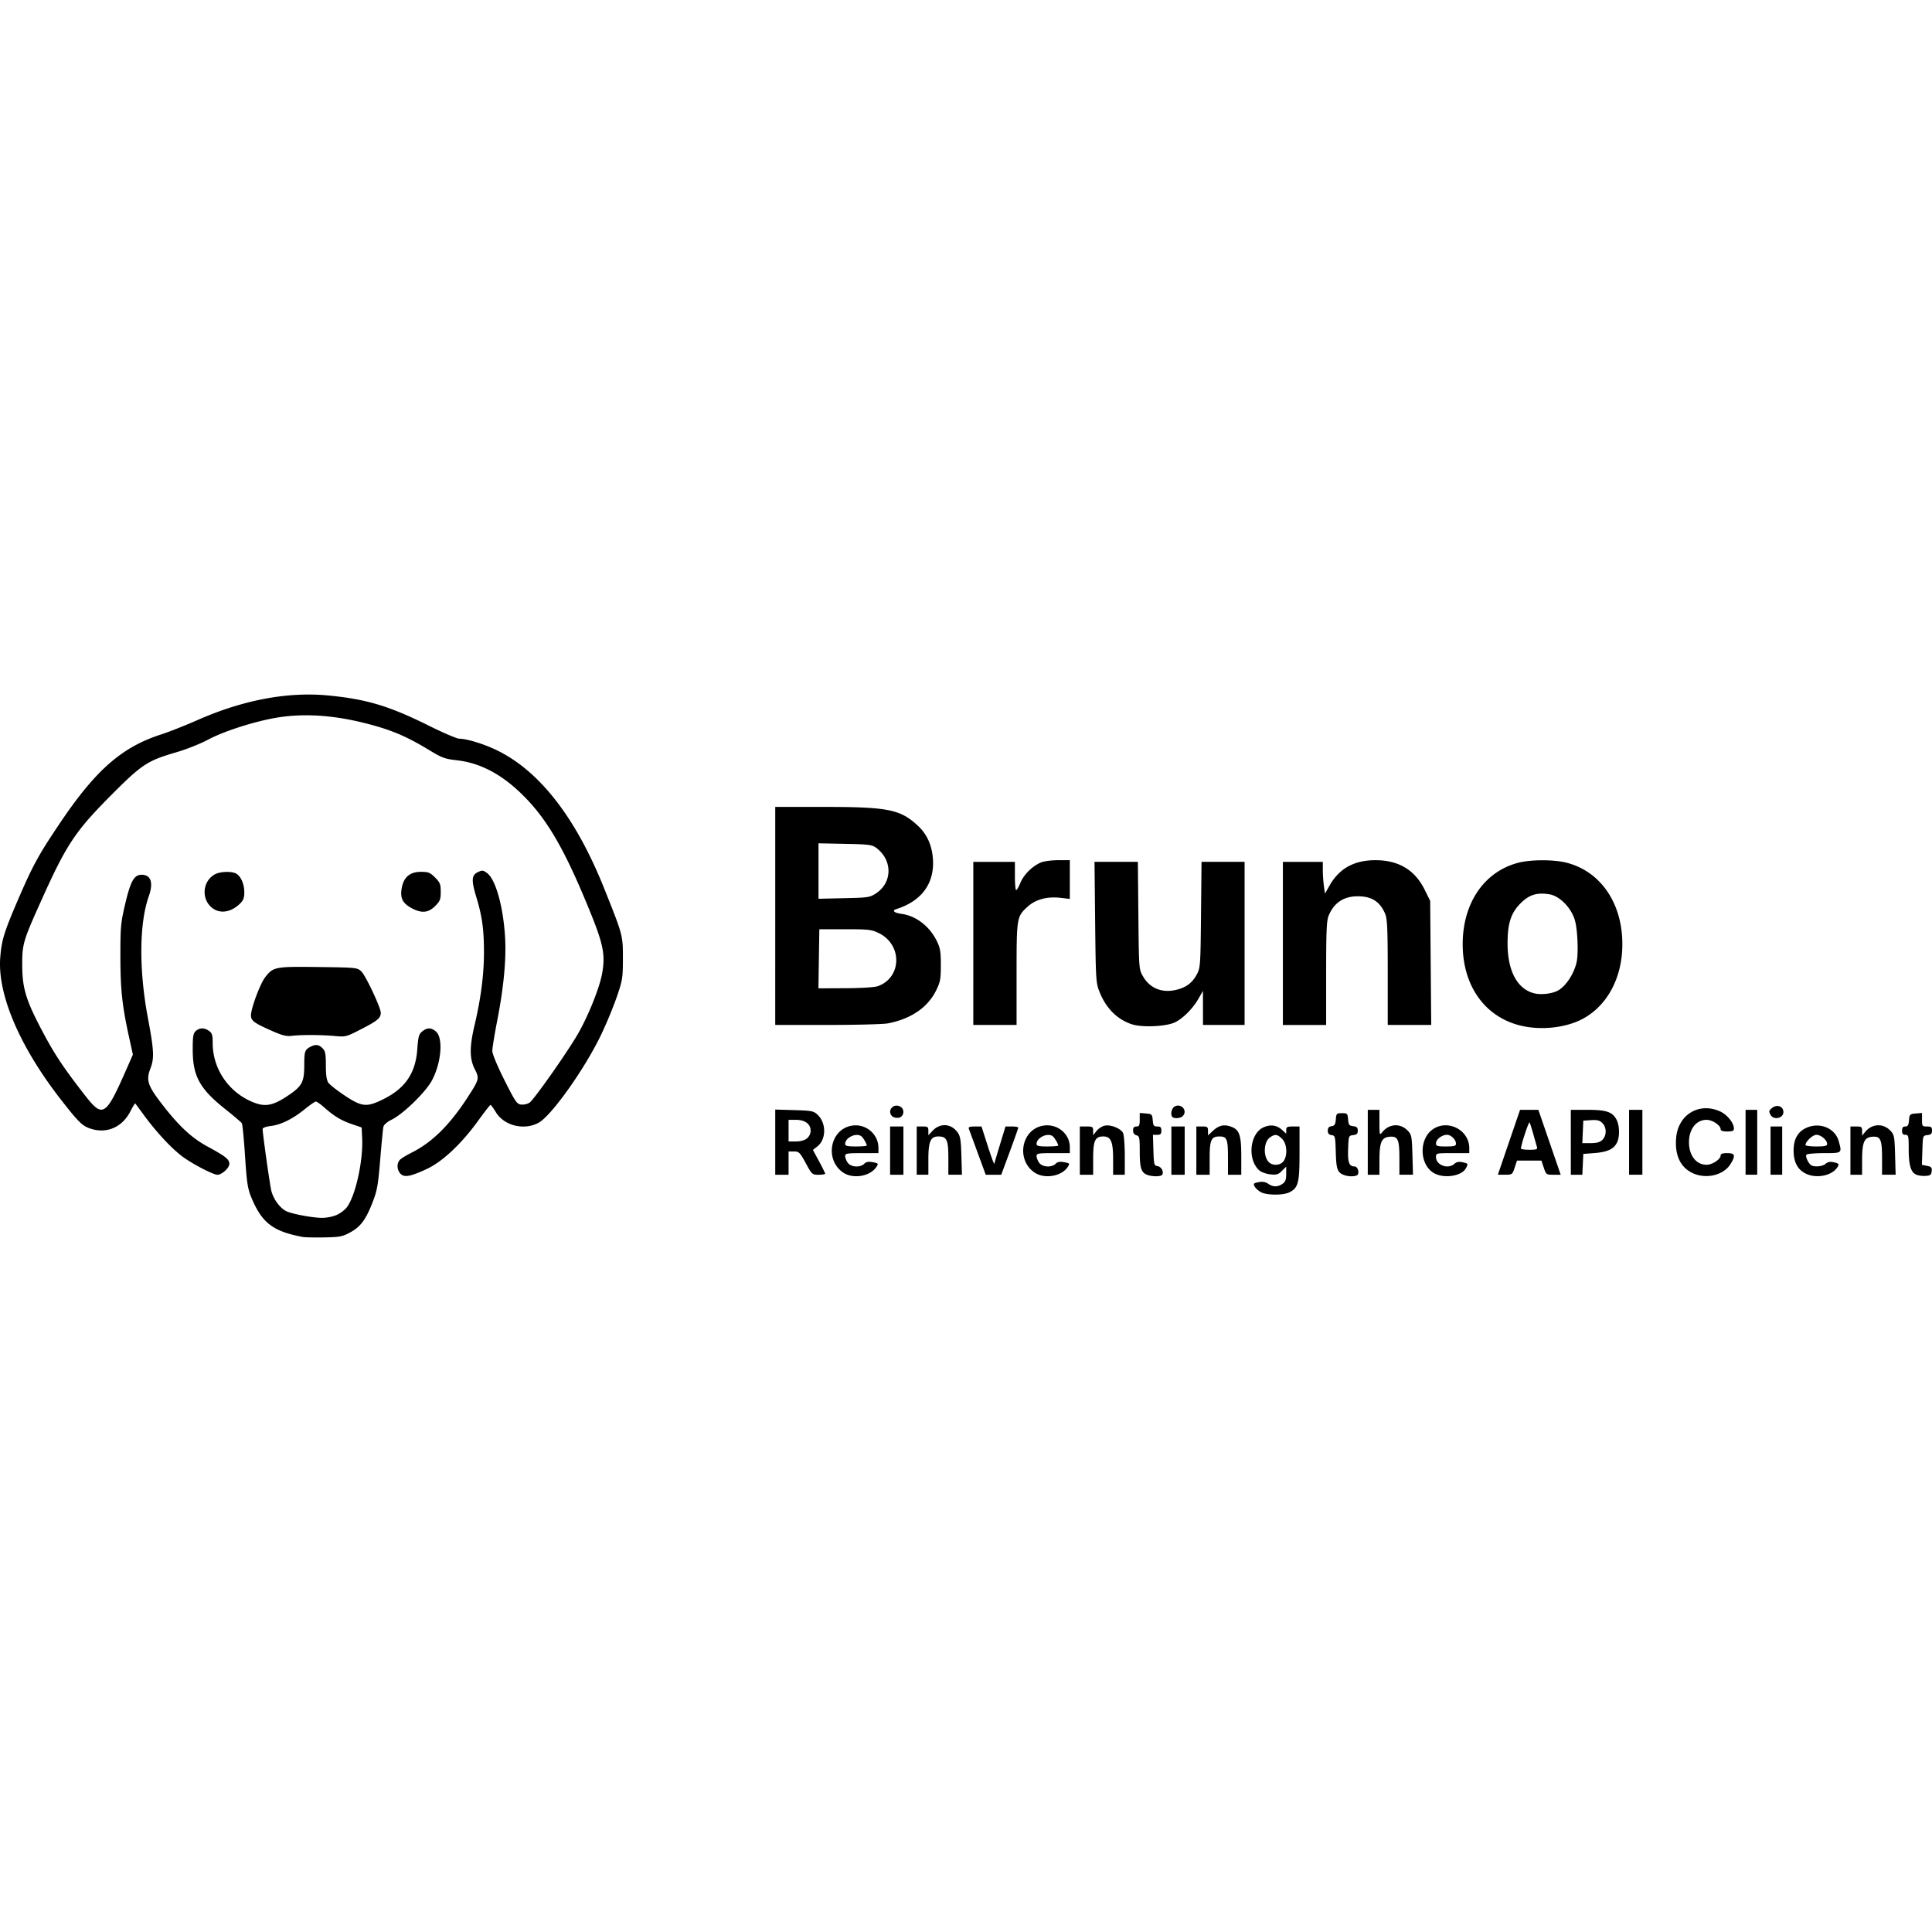
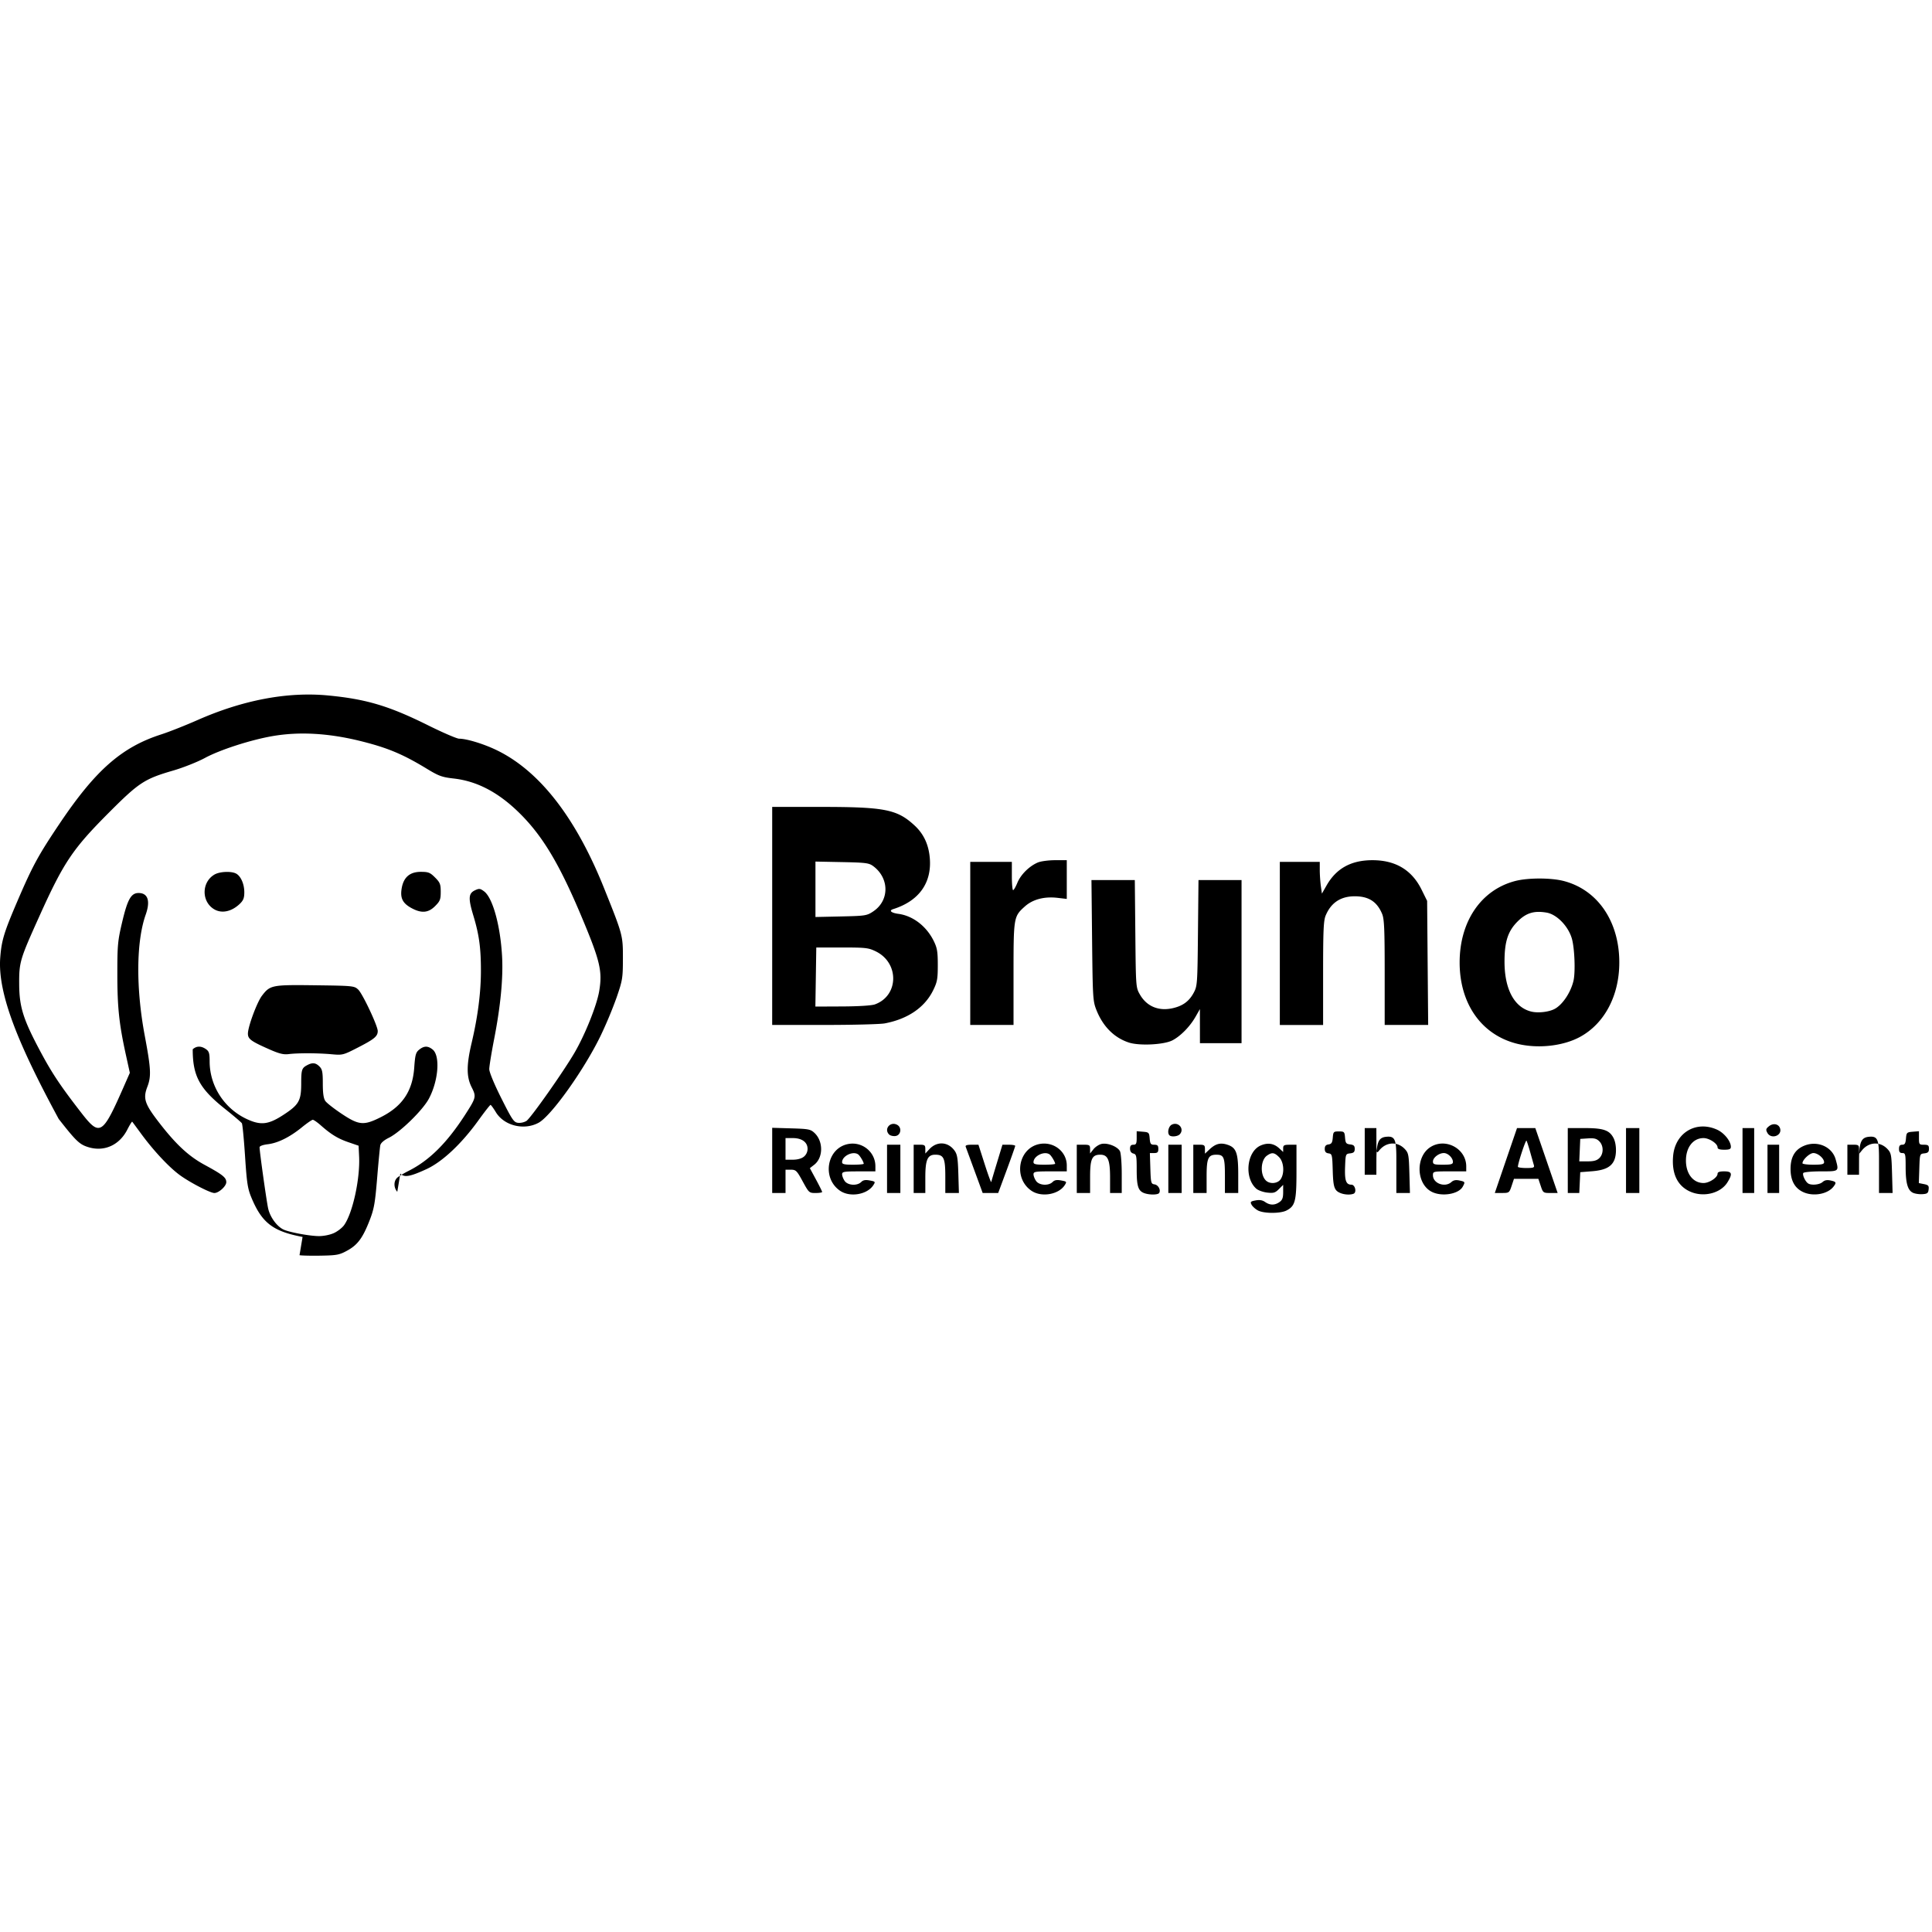
<svg xmlns="http://www.w3.org/2000/svg" width="1em" height="1em" viewBox="0 0 128 128">
-   <path fill="currentColor" d="M20.046 81.95c-1.963-.37-2.695-.932-3.39-2.606c-.247-.592-.305-.969-.421-2.746c-.075-1.132-.169-2.112-.21-2.178s-.542-.493-1.115-.95c-1.69-1.345-2.142-2.178-2.142-3.952c0-.854.034-1.057.202-1.209c.252-.228.56-.232.876-.01c.205.143.245.275.245.806c0 1.63.966 3.13 2.466 3.828c.919.428 1.428.37 2.421-.279c1.029-.672 1.177-.932 1.18-2.068c.001-.928.037-1.037.404-1.23c.346-.182.556-.157.807.094c.185.185.22.368.22 1.133c0 .64.05.985.168 1.153c.093.132.582.515 1.088.851c1.137.757 1.457.785 2.576.225c1.434-.717 2.114-1.723 2.225-3.291c.06-.845.104-1.005.327-1.186c.322-.26.58-.264.893-.01c.511.413.386 2.06-.247 3.253c-.405.762-1.892 2.216-2.654 2.594c-.325.16-.535.344-.567.496c-.027.132-.122 1.109-.209 2.17c-.137 1.666-.205 2.05-.498 2.802c-.454 1.167-.794 1.628-1.48 2.004c-.518.285-.687.318-1.732.337c-.637.012-1.282-.002-1.433-.03m2.271-1.463c.249-.112.557-.351.684-.53c.567-.797 1.064-3.07.993-4.548l-.034-.712l-.667-.23c-.702-.24-1.159-.52-1.842-1.123c-.227-.2-.464-.365-.525-.365s-.386.223-.722.497c-.799.65-1.59 1.044-2.262 1.123c-.325.039-.543.12-.543.202c0 .282.452 3.509.566 4.04c.13.605.62 1.257 1.081 1.436c.467.181 1.68.4 2.268.408c.318.004.742-.08 1.003-.198m61.22-1.505c-.166-.09-.352-.26-.415-.376c-.1-.188-.069-.222.266-.285c.265-.05.457-.018.632.105q.479.334.95.005c.19-.133.245-.28.245-.657v-.485l-.284.284c-.244.244-.353.276-.776.229c-.27-.03-.597-.148-.724-.262c-.817-.728-.63-2.473.308-2.864c.47-.197.87-.13 1.228.205l.248.231v-.24c0-.206.062-.24.441-.24h.441v1.77c0 1.962-.083 2.287-.658 2.585c-.411.212-1.507.21-1.903-.005zm1.507-2.058c.273-.391.222-1.148-.1-1.47c-.314-.314-.47-.334-.802-.101c-.422.295-.466 1.253-.076 1.643c.257.257.774.219.978-.072m-58.521.825c-.246-.272-.246-.719.001-.936c.106-.094.441-.295.744-.447c1.382-.693 2.556-1.862 3.775-3.759c.705-1.097.72-1.166.408-1.783c-.35-.69-.35-1.47 0-2.949c.408-1.728.614-3.336.613-4.78c0-1.52-.12-2.385-.506-3.661c-.34-1.125-.319-1.453.106-1.656c.282-.135.348-.128.607.064c.575.426 1.085 2.272 1.196 4.332c.076 1.427-.102 3.28-.527 5.457c-.177.91-.323 1.806-.323 1.991c0 .2.326.988.799 1.93c.72 1.435.83 1.596 1.11 1.628a.97.97 0 0 0 .552-.123c.29-.19 2.483-3.304 3.204-4.55c.699-1.207 1.46-3.112 1.618-4.052c.224-1.33.063-2.005-1.19-4.983c-1.391-3.307-2.471-5.144-3.88-6.6c-1.458-1.507-2.934-2.317-4.563-2.503c-.78-.088-.997-.167-1.778-.642c-1.589-.967-2.594-1.389-4.36-1.83c-2.143-.535-4.098-.647-5.878-.337c-1.451.253-3.458.901-4.46 1.44c-.498.27-1.441.644-2.095.835c-1.926.56-2.282.793-4.278 2.793c-2.403 2.408-2.996 3.291-4.605 6.859c-1.295 2.87-1.348 3.048-1.34 4.505c.008 1.51.263 2.324 1.398 4.45c.776 1.453 1.337 2.295 2.713 4.068c1.23 1.586 1.405 1.482 2.784-1.65l.436-.992l-.27-1.23c-.443-2.026-.557-3.107-.558-5.308c0-1.934.025-2.2.324-3.467c.354-1.495.588-1.909 1.083-1.909c.62 0 .793.526.471 1.437c-.63 1.784-.653 4.863-.061 8.019c.413 2.202.437 2.689.17 3.386c-.292.763-.178 1.122.735 2.31c1.138 1.482 1.985 2.274 3.044 2.85c1.22.663 1.452.848 1.452 1.158c0 .265-.498.717-.79.716c-.268 0-1.555-.662-2.25-1.158c-.73-.521-1.785-1.648-2.633-2.811c-.288-.394-.54-.734-.56-.756c-.02-.02-.164.212-.32.517c-.52 1.03-1.518 1.487-2.563 1.177c-.6-.179-.823-.389-1.987-1.876C1.323 69.39-.173 65.907.016 63.442c.087-1.13.248-1.663 1.107-3.67c1.032-2.407 1.4-3.085 2.829-5.211c2.378-3.54 4.114-5.063 6.73-5.905c.51-.164 1.59-.591 2.4-.948c3.01-1.328 5.957-1.886 8.631-1.634c2.54.24 4.054.69 6.663 1.987c.973.483 1.893.879 2.044.879c.482 0 1.563.325 2.408.723c2.869 1.353 5.297 4.45 7.189 9.17c1.249 3.115 1.254 3.134 1.252 4.662c-.002 1.305-.024 1.444-.418 2.592a28 28 0 0 1-1.062 2.542c-1.094 2.253-3.267 5.3-4.105 5.756c-.966.526-2.288.198-2.834-.703c-.159-.262-.317-.477-.35-.48c-.035-.001-.4.465-.812 1.037c-1.112 1.543-2.38 2.732-3.427 3.216c-1.097.507-1.486.573-1.738.294zm29.35-.058c-1.255-.839-.891-2.868.558-3.113c.922-.156 1.768.551 1.768 1.477v.342h-1.102c-.984 0-1.103.021-1.103.196c0 .108.077.306.171.441c.208.296.826.335 1.093.068c.13-.13.281-.157.568-.103c.372.07.384.085.235.314c-.401.62-1.533.816-2.189.377m1.554-1.798c0-.12-.254-.544-.375-.625c-.352-.235-1.058.113-1.058.522c0 .13.153.166.717.166c.394 0 .716-.028.716-.063m11.126 1.798c-1.254-.839-.89-2.868.559-3.113c.925-.156 1.768.524 1.768 1.428v.391h-1.102c-.984 0-1.103.021-1.103.196c0 .108.077.306.172.441c.207.296.825.335 1.092.068c.13-.13.281-.157.568-.103c.372.07.384.085.235.314c-.401.62-1.533.816-2.189.377zm1.555-1.798c0-.12-.254-.544-.375-.625c-.352-.235-1.058.113-1.058.522c0 .13.153.166.717.166c.394 0 .716-.028.716-.063m5.88 1.937c-.38-.153-.476-.464-.476-1.546c0-.918-.02-1.016-.221-1.068c-.143-.037-.22-.15-.22-.32c0-.19.061-.263.22-.263c.184 0 .22-.074.22-.448v-.448l.414.034c.391.033.415.057.448.448c.03.356.072.414.303.414c.214 0 .269.057.269.275c0 .222-.055.276-.28.276h-.28l.032 1.02c.03.956.047 1.022.275 1.055c.249.035.431.372.309.57c-.083.135-.68.135-1.014 0zm13.028.006c-.41-.166-.484-.381-.516-1.5c-.03-1.042-.044-1.099-.28-1.132c-.177-.025-.248-.11-.248-.296s.07-.27.248-.295c.2-.029.255-.117.283-.449c.032-.39.055-.413.406-.413s.375.024.407.413c.03.359.074.418.338.448c.235.028.303.094.303.296c0 .203-.068.27-.303.296c-.3.035-.304.048-.336.9c-.034.903.063 1.175.419 1.175c.247 0 .367.514.14.601c-.219.084-.593.065-.861-.044m6.02-.097c-1.006-.54-1.053-2.302-.079-2.94c1-.655 2.388.083 2.388 1.27v.328h-1.103c-1.083 0-1.103.005-1.103.258c0 .542.799.834 1.225.448c.136-.123.295-.153.532-.101c.38.083.386.094.22.404c-.273.508-1.413.691-2.08.333m1.427-1.967c0-.267-.327-.588-.6-.588c-.33 0-.723.304-.723.558c0 .188.08.214.661.214c.545 0 .662-.033.662-.184m15.705 1.96c-.837-.38-1.221-1.194-1.116-2.362c.137-1.536 1.528-2.363 2.914-1.734c.469.213.91.763.912 1.135c0 .151-.095.192-.441.192c-.309 0-.441-.047-.441-.157c0-.25-.55-.614-.928-.614c-.689 0-1.167.61-1.167 1.488s.478 1.489 1.167 1.489c.378 0 .928-.364.928-.615c0-.11.132-.157.44-.157c.518 0 .566.159.217.723c-.454.735-1.595 1.016-2.485.612m7.455.016c-.531-.268-.791-.766-.791-1.514c0-.796.296-1.292.919-1.542c.872-.349 1.838.077 2.07.913c.223.804.238.792-.982.792c-.603 0-1.126.049-1.163.108c-.074.12.13.564.318.69c.213.142.76.09.96-.092c.137-.123.295-.153.533-.101c.37.081.397.135.197.398c-.397.52-1.388.687-2.06.348m1.43-1.957c0-.256-.41-.607-.709-.607c-.248 0-.724.445-.724.677c0 .052.322.095.716.095c.564 0 .717-.035.717-.165m5.878 2.02c-.343-.169-.475-.644-.475-1.706c0-.847-.017-.921-.22-.921c-.162 0-.22-.073-.22-.276c0-.199.058-.275.213-.275c.168 0 .221-.09.248-.414c.033-.39.057-.415.448-.448l.413-.034v.448c0 .424.018.448.331.448c.277 0 .331.043.331.268c0 .21-.065.276-.303.303c-.303.035-.304.038-.335 1.002l-.032.967l.34.068c.29.058.337.112.308.356c-.028.245-.092.292-.42.311c-.211.013-.494-.03-.627-.097m-75.569-2.14v-2.16l1.26.037c1.155.034 1.283.06 1.544.305c.59.555.582 1.632-.015 2.102l-.294.23l.407.754c.224.414.407.784.407.822s-.196.07-.435.07c-.425 0-.444-.019-.855-.772c-.386-.71-.448-.77-.778-.772h-.358v1.544h-.883zm2.097-.245a.68.68 0 0 0 .247-.518c0-.442-.374-.716-.977-.716h-.484v1.433h.484c.302 0 .576-.075.73-.2m5.512.806v-1.6h.882v3.199h-.882zm1.764 0v-1.6h.386c.344 0 .386.033.386.292v.292l.267-.287c.497-.537 1.223-.503 1.656.077c.192.256.233.5.265 1.564l.037 1.26h-.901v-1.094c0-1.219-.103-1.442-.664-1.442c-.515 0-.66.332-.66 1.514v1.022h-.772zm4.036.138l-.588-1.6c-.037-.096.082-.137.396-.137h.448l.412 1.285c.227.707.422 1.24.435 1.186c.012-.055.184-.634.382-1.286l.36-1.185h.423c.233 0 .423.034.423.077s-.254.762-.563 1.599l-.564 1.522h-1.028zm6.77-.138v-1.6h.442c.403 0 .44.026.44.291v.29l.223-.281c.122-.155.365-.314.54-.352c.393-.086 1.05.172 1.214.477c.066.123.12.795.12 1.498v1.276h-.773v-1.023c0-1.175-.145-1.514-.65-1.514c-.546 0-.673.277-.673 1.47v1.067h-.882zm6.066 0v-1.6h.882v3.199h-.882zm1.654 0v-1.6h.386c.345 0 .386.032.386.297v.296l.303-.284c.404-.378.724-.46 1.189-.307c.585.193.713.547.713 1.978v1.219h-.882v-1.136c0-1.233-.068-1.4-.566-1.4c-.544 0-.647.23-.647 1.44v1.096h-.882zm11.358-.552v-2.15h.771l.002.855c.002.827.01.847.193.619c.459-.566 1.202-.603 1.69-.085c.244.26.268.386.302 1.597l.037 1.314h-.9V76.75c0-1.274-.1-1.49-.665-1.436c-.522.05-.655.366-.657 1.553l-.002.965h-.772zm9.353.001l.736-2.149h1.213l.74 2.149l.739 2.15h-.482c-.47 0-.486-.013-.639-.47l-.156-.468h-1.617l-.156.469c-.152.455-.17.468-.635.468h-.478zm1.853.302c-.032-.106-.14-.49-.242-.854s-.212-.707-.245-.763c-.05-.085-.564 1.468-.572 1.728c-.001.045.249.082.556.082c.48 0 .551-.027.503-.193m2.246-.303v-2.15h1.109c1.25 0 1.653.138 1.922.658c.199.384.218 1.095.04 1.486c-.202.443-.628.65-1.472.717l-.772.061l-.032.69l-.033.689h-.761zm2.096-.165c.286-.286.283-.82-.007-1.109c-.176-.177-.34-.219-.744-.193l-.518.034l-.032.744l-.033.744h.557c.409 0 .614-.058.776-.22m1.764.165v-2.15h.882v4.3h-.882zm7.719 0v-2.15h.772v4.3h-.772zm1.654.552v-1.6h.772v3.198h-.772zm5.293 0v-1.6h.386c.347 0 .386.031.388.304l.002.303l.19-.235c.459-.566 1.203-.603 1.69-.085c.245.26.268.386.302 1.597l.037 1.314h-.9V76.75c0-1.274-.1-1.49-.665-1.436c-.521.05-.655.366-.657 1.553l-.002.965h-.772zm-63.489-2.278c-.359-.36.076-.884.531-.641c.336.18.254.702-.118.745c-.152.018-.338-.029-.413-.104m18.572.054c-.155-.155-.064-.585.147-.699c.445-.238.88.288.53.64c-.143.143-.557.179-.677.059m39.613-.167c-.11-.204-.093-.27.106-.431c.28-.227.643-.16.737.137c.156.49-.598.752-.843.294m-99.265-5.536c-1.203-.532-1.4-.678-1.4-1.035c.003-.463.601-2.076.93-2.508c.54-.707.658-.73 3.532-.693c2.51.032 2.584.04 2.845.285c.29.273 1.294 2.403 1.294 2.747c0 .347-.224.534-1.294 1.083c-.996.512-1.034.522-1.764.455c-.891-.082-2.23-.086-2.842-.01c-.343.044-.632-.028-1.301-.324m82.625-.378c-2.318-.606-3.745-2.652-3.745-5.369c0-2.725 1.426-4.814 3.686-5.398c.842-.218 2.364-.218 3.206 0c2.254.583 3.686 2.68 3.686 5.398c0 2.196-.98 4.05-2.604 4.932c-1.147.622-2.849.798-4.229.437m2.536-2.284c.524-.27 1.07-1.076 1.259-1.86c.14-.581.077-2.198-.11-2.824c-.244-.82-1.004-1.593-1.672-1.705c-.83-.139-1.349.02-1.918.588c-.641.64-.867 1.333-.867 2.661c0 1.83.648 3.036 1.778 3.31c.44.107 1.144.029 1.53-.17m-28.196 2.22c-.972-.317-1.718-1.064-2.15-2.156c-.232-.583-.245-.802-.286-4.61l-.042-3.997h2.872l.035 3.556c.034 3.538.036 3.559.303 4.026c.45.785 1.237 1.115 2.166.907c.677-.152 1.096-.46 1.4-1.028c.237-.443.247-.585.28-3.96l.035-3.501h2.853v10.806h-2.757l-.001-1.13l-.001-1.13l-.282.496c-.37.653-.988 1.287-1.535 1.574c-.559.293-2.187.376-2.89.147m-23.63-7.18V53.46h3.188c4.267 0 5.085.16 6.24 1.226c.599.551.929 1.246 1.01 2.126c.156 1.665-.704 2.878-2.423 3.42c-.303.096-.133.249.347.313c.964.13 1.858.817 2.342 1.8c.226.46.267.705.267 1.59c0 .925-.036 1.122-.308 1.677c-.558 1.136-1.677 1.9-3.204 2.19c-.298.057-2.099.103-4.001.103h-3.459zm6.809 4.65c1.58-.573 1.62-2.74.062-3.506c-.49-.24-.665-.261-2.24-.261h-1.71l-.03 1.957l-.03 1.957l1.795-.008c1.08-.005 1.937-.06 2.153-.138m-.12-6.156c1.084-.717 1.085-2.2.002-3.004c-.28-.207-.49-.235-2.068-.266l-1.757-.035v3.673l1.69-.037c1.615-.036 1.71-.05 2.133-.33zm6.433 3.326V57.1h2.756v.937c0 .516.038.937.083.937s.174-.222.285-.493c.223-.541.793-1.104 1.357-1.34c.2-.083.712-.151 1.139-.151h.775v2.566l-.6-.07c-.89-.105-1.656.097-2.186.576c-.734.661-.742.713-.742 4.477v3.367h-2.868zm20.51 0V57.1h2.646v.536c0 .295.032.768.07 1.052l.072.516l.31-.543c.645-1.13 1.629-1.671 3.037-1.671c1.533 0 2.616.65 3.26 1.959l.364.737l.034 4.11l.035 4.11h-2.881V64.43c0-2.88-.03-3.546-.17-3.883c-.339-.811-.891-1.166-1.815-1.166q-1.392 0-1.925 1.274c-.141.339-.17.991-.17 3.83v3.422h-2.867zM14.222 60.26c-.88-.488-.889-1.802-.016-2.317c.343-.203 1.114-.239 1.435-.067c.314.168.545.694.545 1.239c0 .38-.063.54-.303.77c-.527.503-1.168.648-1.66.375m13.075-.078c-.606-.32-.787-.655-.693-1.28c.115-.766.532-1.14 1.274-1.14c.502 0 .616.045.945.375c.33.33.375.444.375.949s-.044.618-.375.948c-.442.442-.886.485-1.526.148" />
+   <path fill="currentColor" d="M20.046 81.95c-1.963-.37-2.695-.932-3.39-2.606c-.247-.592-.305-.969-.421-2.746c-.075-1.132-.169-2.112-.21-2.178s-.542-.493-1.115-.95c-1.69-1.345-2.142-2.178-2.142-3.952c.252-.228.56-.232.876-.01c.205.143.245.275.245.806c0 1.63.966 3.13 2.466 3.828c.919.428 1.428.37 2.421-.279c1.029-.672 1.177-.932 1.18-2.068c.001-.928.037-1.037.404-1.23c.346-.182.556-.157.807.094c.185.185.22.368.22 1.133c0 .64.05.985.168 1.153c.093.132.582.515 1.088.851c1.137.757 1.457.785 2.576.225c1.434-.717 2.114-1.723 2.225-3.291c.06-.845.104-1.005.327-1.186c.322-.26.58-.264.893-.01c.511.413.386 2.06-.247 3.253c-.405.762-1.892 2.216-2.654 2.594c-.325.16-.535.344-.567.496c-.027.132-.122 1.109-.209 2.17c-.137 1.666-.205 2.05-.498 2.802c-.454 1.167-.794 1.628-1.48 2.004c-.518.285-.687.318-1.732.337c-.637.012-1.282-.002-1.433-.03m2.271-1.463c.249-.112.557-.351.684-.53c.567-.797 1.064-3.07.993-4.548l-.034-.712l-.667-.23c-.702-.24-1.159-.52-1.842-1.123c-.227-.2-.464-.365-.525-.365s-.386.223-.722.497c-.799.65-1.59 1.044-2.262 1.123c-.325.039-.543.12-.543.202c0 .282.452 3.509.566 4.04c.13.605.62 1.257 1.081 1.436c.467.181 1.68.4 2.268.408c.318.004.742-.08 1.003-.198m61.22-1.505c-.166-.09-.352-.26-.415-.376c-.1-.188-.069-.222.266-.285c.265-.05.457-.018.632.105q.479.334.95.005c.19-.133.245-.28.245-.657v-.485l-.284.284c-.244.244-.353.276-.776.229c-.27-.03-.597-.148-.724-.262c-.817-.728-.63-2.473.308-2.864c.47-.197.87-.13 1.228.205l.248.231v-.24c0-.206.062-.24.441-.24h.441v1.77c0 1.962-.083 2.287-.658 2.585c-.411.212-1.507.21-1.903-.005zm1.507-2.058c.273-.391.222-1.148-.1-1.47c-.314-.314-.47-.334-.802-.101c-.422.295-.466 1.253-.076 1.643c.257.257.774.219.978-.072m-58.521.825c-.246-.272-.246-.719.001-.936c.106-.094.441-.295.744-.447c1.382-.693 2.556-1.862 3.775-3.759c.705-1.097.72-1.166.408-1.783c-.35-.69-.35-1.47 0-2.949c.408-1.728.614-3.336.613-4.78c0-1.52-.12-2.385-.506-3.661c-.34-1.125-.319-1.453.106-1.656c.282-.135.348-.128.607.064c.575.426 1.085 2.272 1.196 4.332c.076 1.427-.102 3.28-.527 5.457c-.177.91-.323 1.806-.323 1.991c0 .2.326.988.799 1.93c.72 1.435.83 1.596 1.11 1.628a.97.97 0 0 0 .552-.123c.29-.19 2.483-3.304 3.204-4.55c.699-1.207 1.46-3.112 1.618-4.052c.224-1.33.063-2.005-1.19-4.983c-1.391-3.307-2.471-5.144-3.88-6.6c-1.458-1.507-2.934-2.317-4.563-2.503c-.78-.088-.997-.167-1.778-.642c-1.589-.967-2.594-1.389-4.36-1.83c-2.143-.535-4.098-.647-5.878-.337c-1.451.253-3.458.901-4.46 1.44c-.498.27-1.441.644-2.095.835c-1.926.56-2.282.793-4.278 2.793c-2.403 2.408-2.996 3.291-4.605 6.859c-1.295 2.87-1.348 3.048-1.34 4.505c.008 1.51.263 2.324 1.398 4.45c.776 1.453 1.337 2.295 2.713 4.068c1.23 1.586 1.405 1.482 2.784-1.65l.436-.992l-.27-1.23c-.443-2.026-.557-3.107-.558-5.308c0-1.934.025-2.2.324-3.467c.354-1.495.588-1.909 1.083-1.909c.62 0 .793.526.471 1.437c-.63 1.784-.653 4.863-.061 8.019c.413 2.202.437 2.689.17 3.386c-.292.763-.178 1.122.735 2.31c1.138 1.482 1.985 2.274 3.044 2.85c1.22.663 1.452.848 1.452 1.158c0 .265-.498.717-.79.716c-.268 0-1.555-.662-2.25-1.158c-.73-.521-1.785-1.648-2.633-2.811c-.288-.394-.54-.734-.56-.756c-.02-.02-.164.212-.32.517c-.52 1.03-1.518 1.487-2.563 1.177c-.6-.179-.823-.389-1.987-1.876C1.323 69.39-.173 65.907.016 63.442c.087-1.13.248-1.663 1.107-3.67c1.032-2.407 1.4-3.085 2.829-5.211c2.378-3.54 4.114-5.063 6.73-5.905c.51-.164 1.59-.591 2.4-.948c3.01-1.328 5.957-1.886 8.631-1.634c2.54.24 4.054.69 6.663 1.987c.973.483 1.893.879 2.044.879c.482 0 1.563.325 2.408.723c2.869 1.353 5.297 4.45 7.189 9.17c1.249 3.115 1.254 3.134 1.252 4.662c-.002 1.305-.024 1.444-.418 2.592a28 28 0 0 1-1.062 2.542c-1.094 2.253-3.267 5.3-4.105 5.756c-.966.526-2.288.198-2.834-.703c-.159-.262-.317-.477-.35-.48c-.035-.001-.4.465-.812 1.037c-1.112 1.543-2.38 2.732-3.427 3.216c-1.097.507-1.486.573-1.738.294zm29.35-.058c-1.255-.839-.891-2.868.558-3.113c.922-.156 1.768.551 1.768 1.477v.342h-1.102c-.984 0-1.103.021-1.103.196c0 .108.077.306.171.441c.208.296.826.335 1.093.068c.13-.13.281-.157.568-.103c.372.07.384.085.235.314c-.401.62-1.533.816-2.189.377m1.554-1.798c0-.12-.254-.544-.375-.625c-.352-.235-1.058.113-1.058.522c0 .13.153.166.717.166c.394 0 .716-.028.716-.063m11.126 1.798c-1.254-.839-.89-2.868.559-3.113c.925-.156 1.768.524 1.768 1.428v.391h-1.102c-.984 0-1.103.021-1.103.196c0 .108.077.306.172.441c.207.296.825.335 1.092.068c.13-.13.281-.157.568-.103c.372.07.384.085.235.314c-.401.62-1.533.816-2.189.377zm1.555-1.798c0-.12-.254-.544-.375-.625c-.352-.235-1.058.113-1.058.522c0 .13.153.166.717.166c.394 0 .716-.028.716-.063m5.88 1.937c-.38-.153-.476-.464-.476-1.546c0-.918-.02-1.016-.221-1.068c-.143-.037-.22-.15-.22-.32c0-.19.061-.263.22-.263c.184 0 .22-.074.22-.448v-.448l.414.034c.391.033.415.057.448.448c.03.356.072.414.303.414c.214 0 .269.057.269.275c0 .222-.055.276-.28.276h-.28l.032 1.02c.03.956.047 1.022.275 1.055c.249.035.431.372.309.57c-.083.135-.68.135-1.014 0zm13.028.006c-.41-.166-.484-.381-.516-1.5c-.03-1.042-.044-1.099-.28-1.132c-.177-.025-.248-.11-.248-.296s.07-.27.248-.295c.2-.029.255-.117.283-.449c.032-.39.055-.413.406-.413s.375.024.407.413c.03.359.074.418.338.448c.235.028.303.094.303.296c0 .203-.068.27-.303.296c-.3.035-.304.048-.336.9c-.034.903.063 1.175.419 1.175c.247 0 .367.514.14.601c-.219.084-.593.065-.861-.044m6.02-.097c-1.006-.54-1.053-2.302-.079-2.94c1-.655 2.388.083 2.388 1.27v.328h-1.103c-1.083 0-1.103.005-1.103.258c0 .542.799.834 1.225.448c.136-.123.295-.153.532-.101c.38.083.386.094.22.404c-.273.508-1.413.691-2.08.333m1.427-1.967c0-.267-.327-.588-.6-.588c-.33 0-.723.304-.723.558c0 .188.08.214.661.214c.545 0 .662-.033.662-.184m15.705 1.96c-.837-.38-1.221-1.194-1.116-2.362c.137-1.536 1.528-2.363 2.914-1.734c.469.213.91.763.912 1.135c0 .151-.095.192-.441.192c-.309 0-.441-.047-.441-.157c0-.25-.55-.614-.928-.614c-.689 0-1.167.61-1.167 1.488s.478 1.489 1.167 1.489c.378 0 .928-.364.928-.615c0-.11.132-.157.44-.157c.518 0 .566.159.217.723c-.454.735-1.595 1.016-2.485.612m7.455.016c-.531-.268-.791-.766-.791-1.514c0-.796.296-1.292.919-1.542c.872-.349 1.838.077 2.07.913c.223.804.238.792-.982.792c-.603 0-1.126.049-1.163.108c-.074.12.13.564.318.69c.213.142.76.09.96-.092c.137-.123.295-.153.533-.101c.37.081.397.135.197.398c-.397.52-1.388.687-2.06.348m1.43-1.957c0-.256-.41-.607-.709-.607c-.248 0-.724.445-.724.677c0 .052.322.095.716.095c.564 0 .717-.035.717-.165m5.878 2.02c-.343-.169-.475-.644-.475-1.706c0-.847-.017-.921-.22-.921c-.162 0-.22-.073-.22-.276c0-.199.058-.275.213-.275c.168 0 .221-.09.248-.414c.033-.39.057-.415.448-.448l.413-.034v.448c0 .424.018.448.331.448c.277 0 .331.043.331.268c0 .21-.065.276-.303.303c-.303.035-.304.038-.335 1.002l-.032.967l.34.068c.29.058.337.112.308.356c-.028.245-.092.292-.42.311c-.211.013-.494-.03-.627-.097m-75.569-2.14v-2.16l1.26.037c1.155.034 1.283.06 1.544.305c.59.555.582 1.632-.015 2.102l-.294.23l.407.754c.224.414.407.784.407.822s-.196.07-.435.07c-.425 0-.444-.019-.855-.772c-.386-.71-.448-.77-.778-.772h-.358v1.544h-.883zm2.097-.245a.68.68 0 0 0 .247-.518c0-.442-.374-.716-.977-.716h-.484v1.433h.484c.302 0 .576-.075.73-.2m5.512.806v-1.6h.882v3.199h-.882zm1.764 0v-1.6h.386c.344 0 .386.033.386.292v.292l.267-.287c.497-.537 1.223-.503 1.656.077c.192.256.233.5.265 1.564l.037 1.26h-.901v-1.094c0-1.219-.103-1.442-.664-1.442c-.515 0-.66.332-.66 1.514v1.022h-.772zm4.036.138l-.588-1.6c-.037-.096.082-.137.396-.137h.448l.412 1.285c.227.707.422 1.24.435 1.186c.012-.055.184-.634.382-1.286l.36-1.185h.423c.233 0 .423.034.423.077s-.254.762-.563 1.599l-.564 1.522h-1.028zm6.77-.138v-1.6h.442c.403 0 .44.026.44.291v.29l.223-.281c.122-.155.365-.314.54-.352c.393-.086 1.05.172 1.214.477c.066.123.12.795.12 1.498v1.276h-.773v-1.023c0-1.175-.145-1.514-.65-1.514c-.546 0-.673.277-.673 1.47v1.067h-.882zm6.066 0v-1.6h.882v3.199h-.882zm1.654 0v-1.6h.386c.345 0 .386.032.386.297v.296l.303-.284c.404-.378.724-.46 1.189-.307c.585.193.713.547.713 1.978v1.219h-.882v-1.136c0-1.233-.068-1.4-.566-1.4c-.544 0-.647.23-.647 1.44v1.096h-.882zm11.358-.552v-2.15h.771l.002.855c.002.827.01.847.193.619c.459-.566 1.202-.603 1.69-.085c.244.26.268.386.302 1.597l.037 1.314h-.9V76.75c0-1.274-.1-1.49-.665-1.436c-.522.05-.655.366-.657 1.553l-.002.965h-.772zm9.353.001l.736-2.149h1.213l.74 2.149l.739 2.15h-.482c-.47 0-.486-.013-.639-.47l-.156-.468h-1.617l-.156.469c-.152.455-.17.468-.635.468h-.478zm1.853.302c-.032-.106-.14-.49-.242-.854s-.212-.707-.245-.763c-.05-.085-.564 1.468-.572 1.728c-.001.045.249.082.556.082c.48 0 .551-.027.503-.193m2.246-.303v-2.15h1.109c1.25 0 1.653.138 1.922.658c.199.384.218 1.095.04 1.486c-.202.443-.628.65-1.472.717l-.772.061l-.032.69l-.033.689h-.761zm2.096-.165c.286-.286.283-.82-.007-1.109c-.176-.177-.34-.219-.744-.193l-.518.034l-.032.744l-.033.744h.557c.409 0 .614-.058.776-.22m1.764.165v-2.15h.882v4.3h-.882zm7.719 0v-2.15h.772v4.3h-.772zm1.654.552v-1.6h.772v3.198h-.772zm5.293 0v-1.6h.386c.347 0 .386.031.388.304l.002.303l.19-.235c.459-.566 1.203-.603 1.69-.085c.245.26.268.386.302 1.597l.037 1.314h-.9V76.75c0-1.274-.1-1.49-.665-1.436c-.521.05-.655.366-.657 1.553l-.002.965h-.772zm-63.489-2.278c-.359-.36.076-.884.531-.641c.336.18.254.702-.118.745c-.152.018-.338-.029-.413-.104m18.572.054c-.155-.155-.064-.585.147-.699c.445-.238.88.288.53.64c-.143.143-.557.179-.677.059m39.613-.167c-.11-.204-.093-.27.106-.431c.28-.227.643-.16.737.137c.156.49-.598.752-.843.294m-99.265-5.536c-1.203-.532-1.4-.678-1.4-1.035c.003-.463.601-2.076.93-2.508c.54-.707.658-.73 3.532-.693c2.51.032 2.584.04 2.845.285c.29.273 1.294 2.403 1.294 2.747c0 .347-.224.534-1.294 1.083c-.996.512-1.034.522-1.764.455c-.891-.082-2.23-.086-2.842-.01c-.343.044-.632-.028-1.301-.324m82.625-.378c-2.318-.606-3.745-2.652-3.745-5.369c0-2.725 1.426-4.814 3.686-5.398c.842-.218 2.364-.218 3.206 0c2.254.583 3.686 2.68 3.686 5.398c0 2.196-.98 4.05-2.604 4.932c-1.147.622-2.849.798-4.229.437m2.536-2.284c.524-.27 1.07-1.076 1.259-1.86c.14-.581.077-2.198-.11-2.824c-.244-.82-1.004-1.593-1.672-1.705c-.83-.139-1.349.02-1.918.588c-.641.64-.867 1.333-.867 2.661c0 1.83.648 3.036 1.778 3.31c.44.107 1.144.029 1.53-.17m-28.196 2.22c-.972-.317-1.718-1.064-2.15-2.156c-.232-.583-.245-.802-.286-4.61l-.042-3.997h2.872l.035 3.556c.034 3.538.036 3.559.303 4.026c.45.785 1.237 1.115 2.166.907c.677-.152 1.096-.46 1.4-1.028c.237-.443.247-.585.28-3.96l.035-3.501h2.853v10.806h-2.757l-.001-1.13l-.001-1.13l-.282.496c-.37.653-.988 1.287-1.535 1.574c-.559.293-2.187.376-2.89.147m-23.63-7.18V53.46h3.188c4.267 0 5.085.16 6.24 1.226c.599.551.929 1.246 1.01 2.126c.156 1.665-.704 2.878-2.423 3.42c-.303.096-.133.249.347.313c.964.13 1.858.817 2.342 1.8c.226.46.267.705.267 1.59c0 .925-.036 1.122-.308 1.677c-.558 1.136-1.677 1.9-3.204 2.19c-.298.057-2.099.103-4.001.103h-3.459zm6.809 4.65c1.58-.573 1.62-2.74.062-3.506c-.49-.24-.665-.261-2.24-.261h-1.71l-.03 1.957l-.03 1.957l1.795-.008c1.08-.005 1.937-.06 2.153-.138m-.12-6.156c1.084-.717 1.085-2.2.002-3.004c-.28-.207-.49-.235-2.068-.266l-1.757-.035v3.673l1.69-.037c1.615-.036 1.71-.05 2.133-.33zm6.433 3.326V57.1h2.756v.937c0 .516.038.937.083.937s.174-.222.285-.493c.223-.541.793-1.104 1.357-1.34c.2-.083.712-.151 1.139-.151h.775v2.566l-.6-.07c-.89-.105-1.656.097-2.186.576c-.734.661-.742.713-.742 4.477v3.367h-2.868zm20.51 0V57.1h2.646v.536c0 .295.032.768.07 1.052l.072.516l.31-.543c.645-1.13 1.629-1.671 3.037-1.671c1.533 0 2.616.65 3.26 1.959l.364.737l.034 4.11l.035 4.11h-2.881V64.43c0-2.88-.03-3.546-.17-3.883c-.339-.811-.891-1.166-1.815-1.166q-1.392 0-1.925 1.274c-.141.339-.17.991-.17 3.83v3.422h-2.867zM14.222 60.26c-.88-.488-.889-1.802-.016-2.317c.343-.203 1.114-.239 1.435-.067c.314.168.545.694.545 1.239c0 .38-.063.54-.303.77c-.527.503-1.168.648-1.66.375m13.075-.078c-.606-.32-.787-.655-.693-1.28c.115-.766.532-1.14 1.274-1.14c.502 0 .616.045.945.375c.33.33.375.444.375.949s-.044.618-.375.948c-.442.442-.886.485-1.526.148" />
</svg>